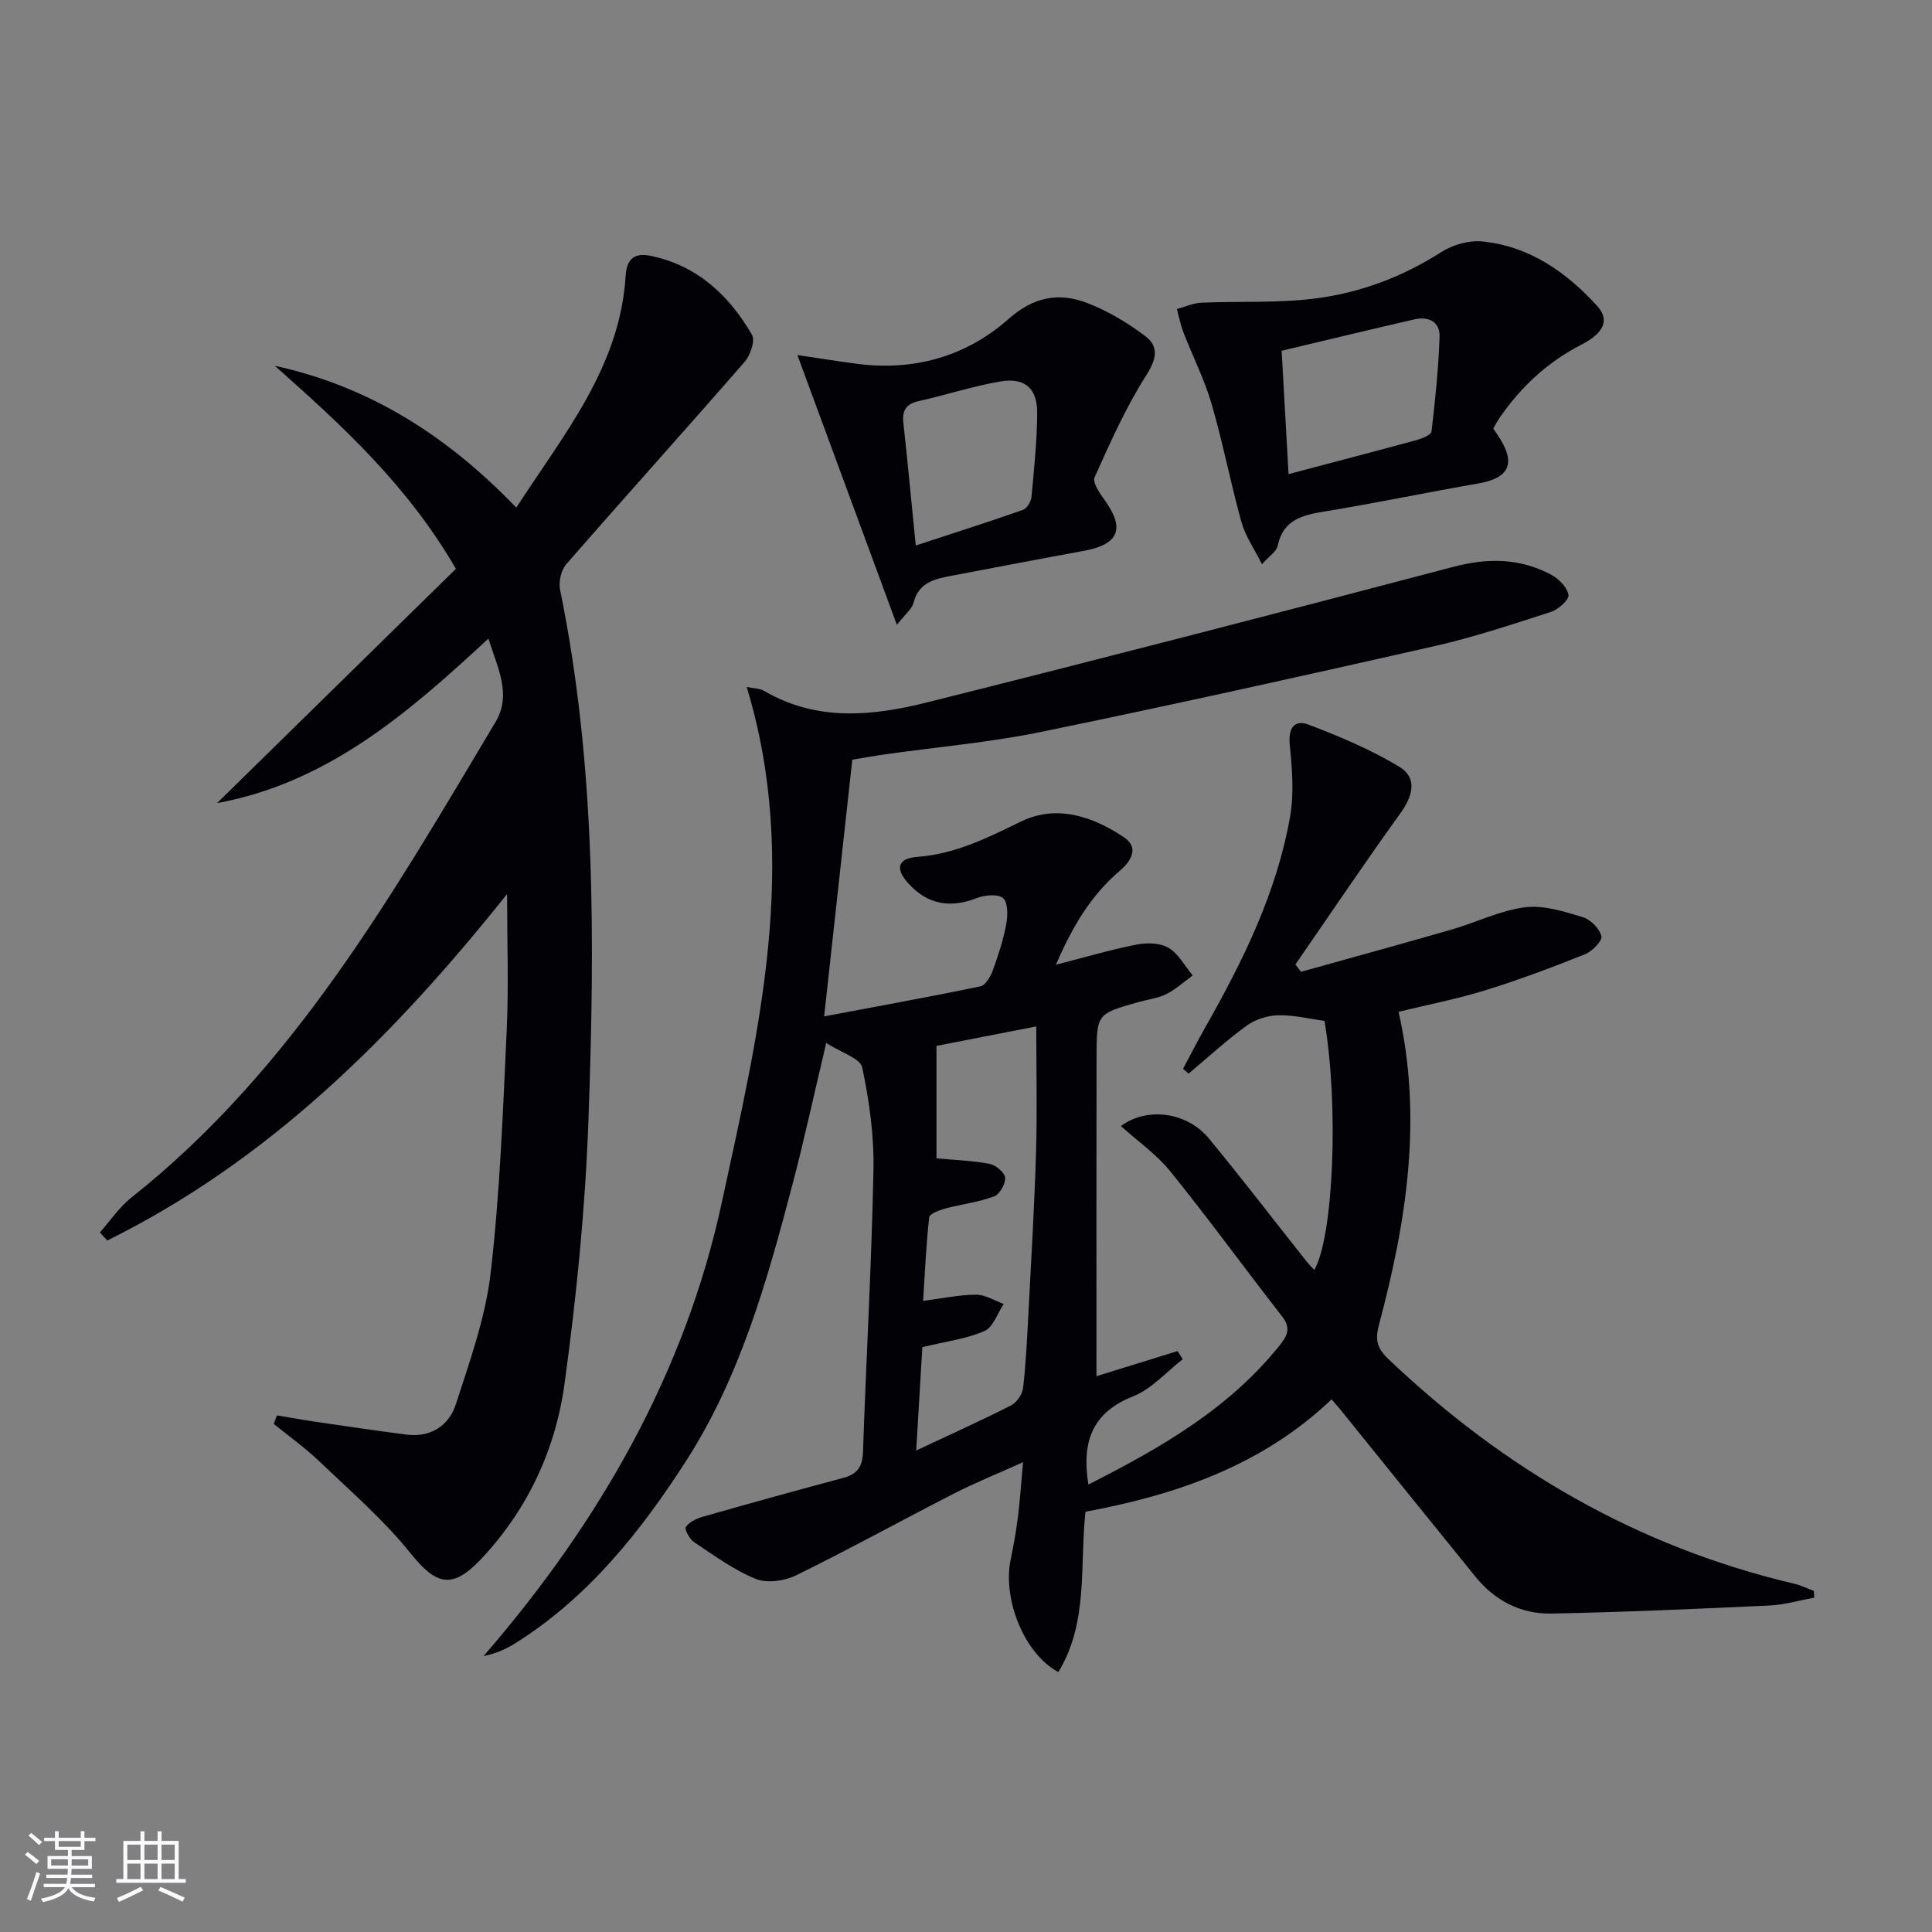
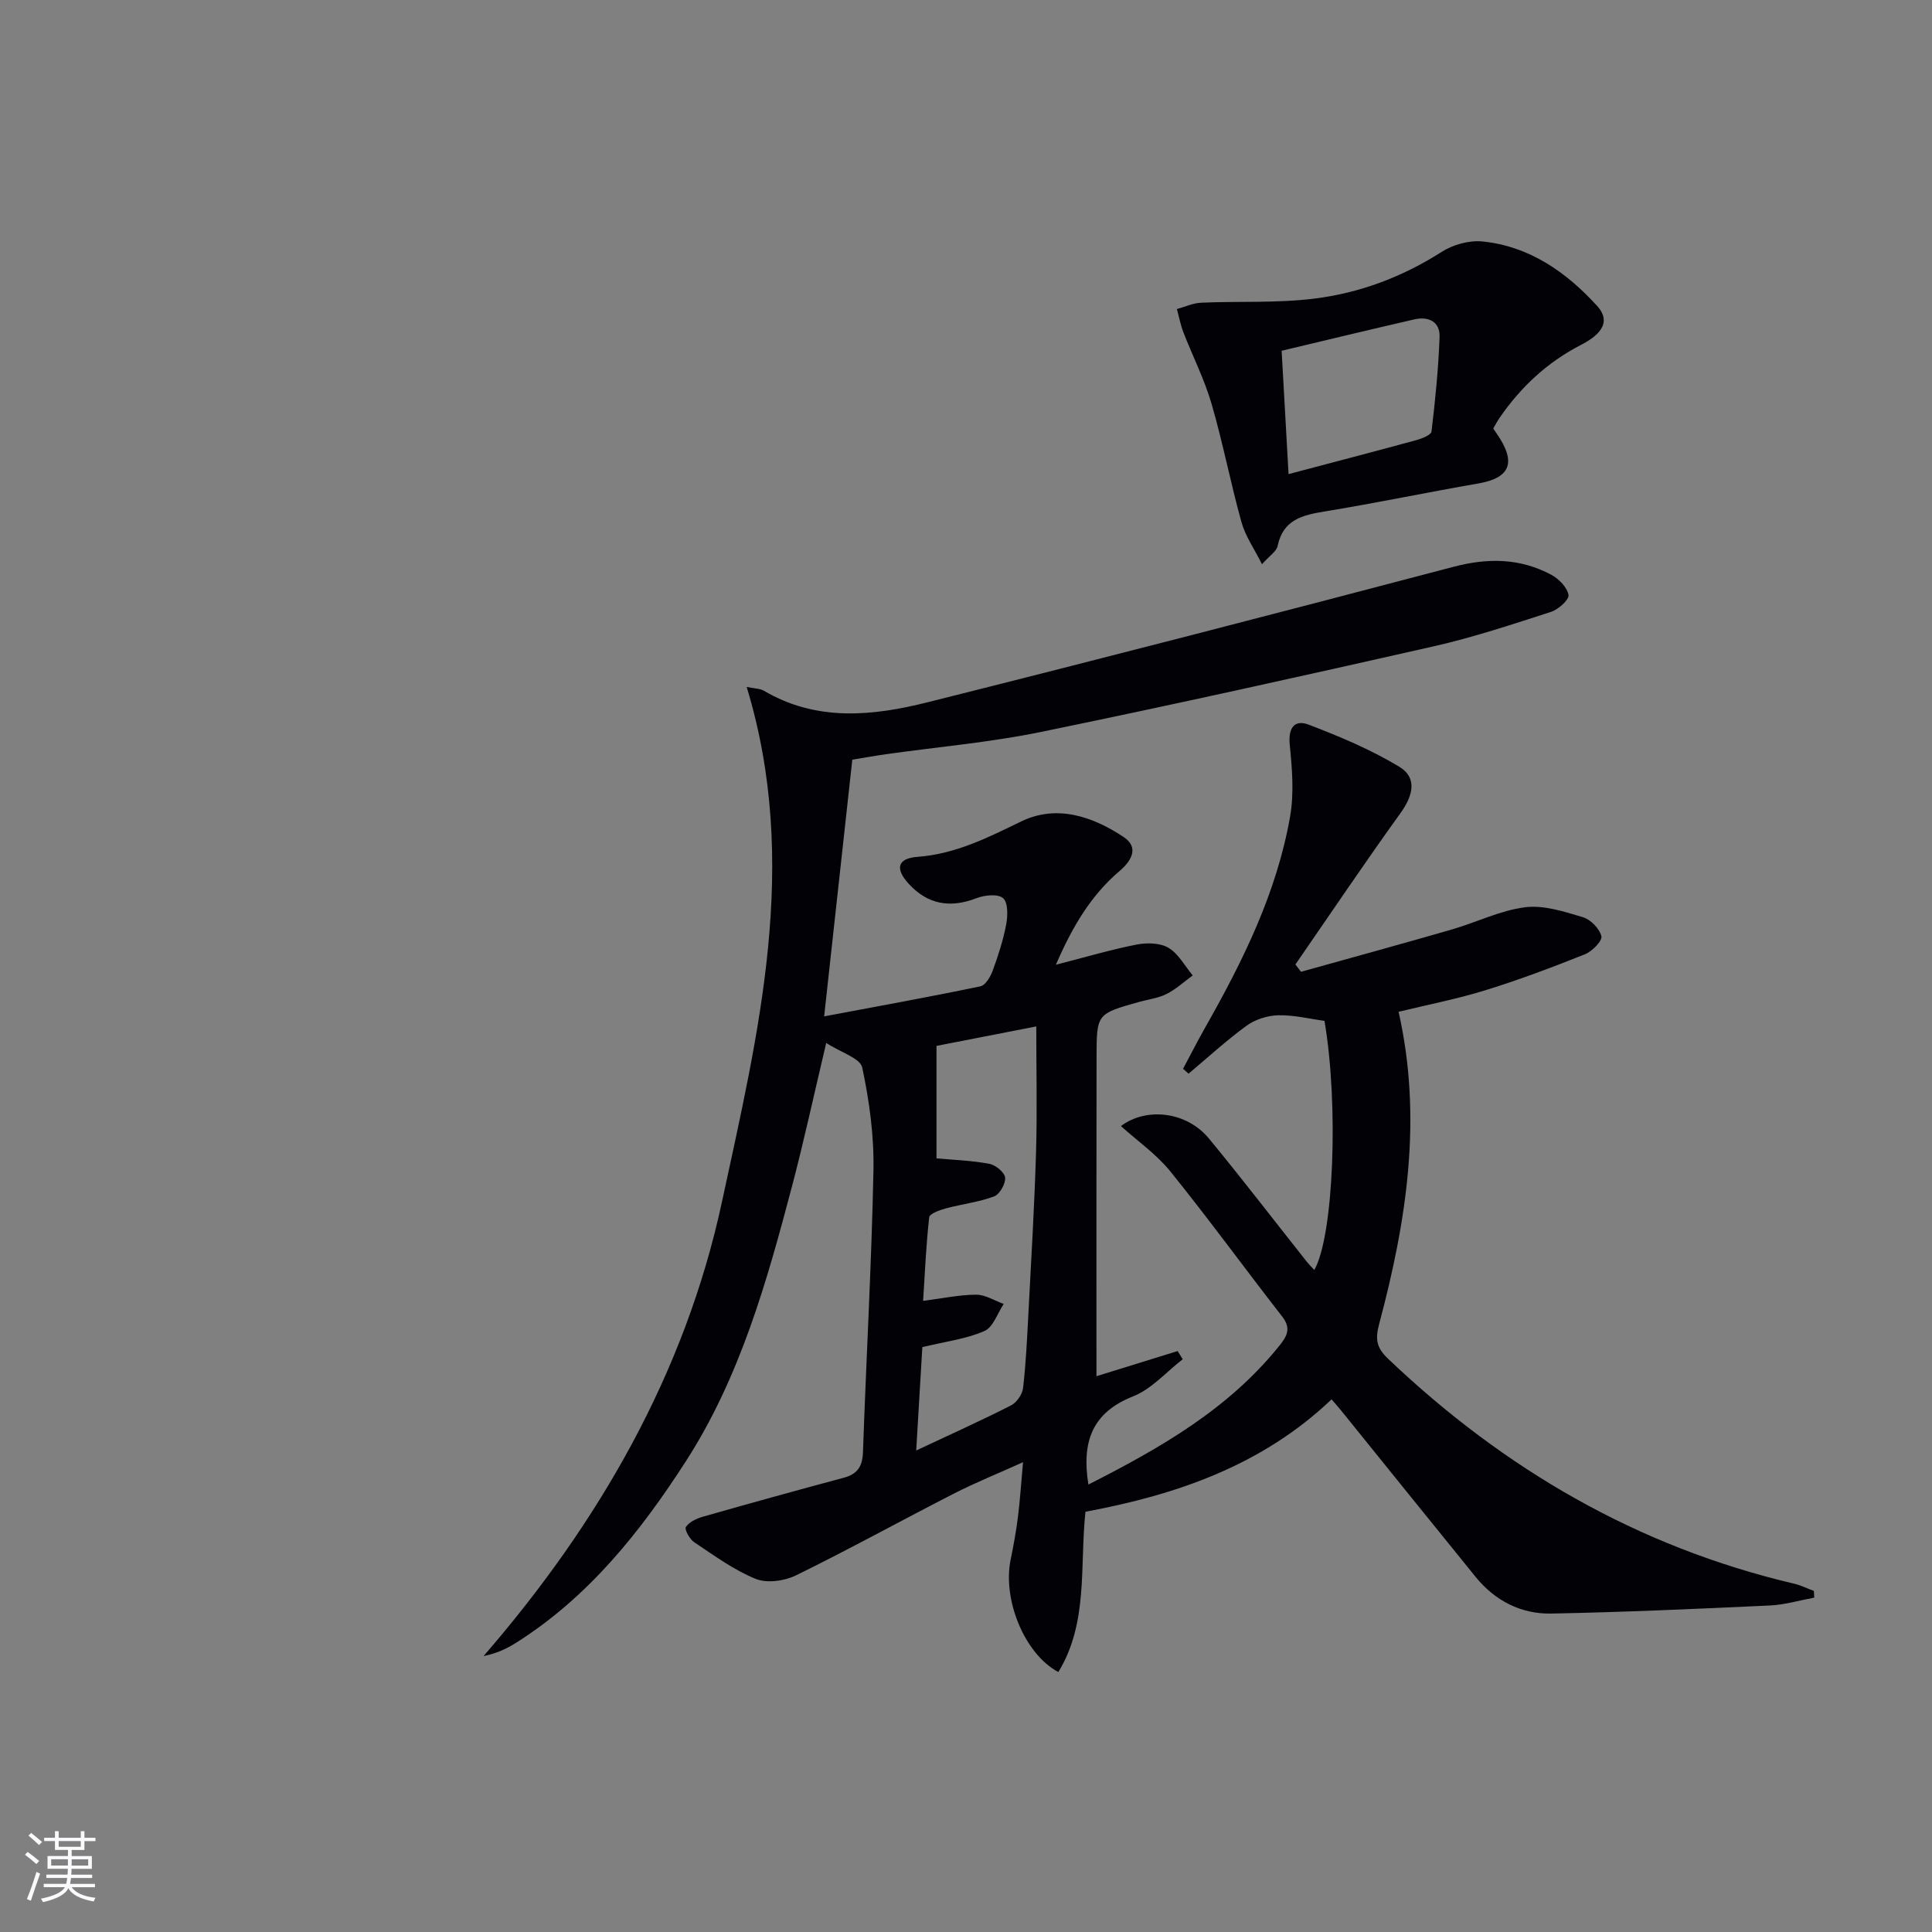
<svg xmlns="http://www.w3.org/2000/svg" enable-background="new 0 0 400 400" viewBox="0 0 400 400">
  <rect x="0" y="0" width="400" height="400" fill="#808080" stroke="none" />
  <g fill="#010106">
    <path d="m225.34 307.36c14.96-7.59 29.02-15.65 39.52-28.72 1.61-2 2.51-3.61.62-6.04-7.77-9.98-15.22-20.22-23.16-30.06-2.87-3.56-6.78-6.27-10.24-9.4 5.31-3.99 13.63-2.97 18.19 2.55 6.89 8.34 13.46 16.93 20.18 25.4.5.63 1.07 1.2 1.66 1.85 3.99-6.96 5.1-34.04 2.11-51.58-3.08-.42-6.33-1.23-9.56-1.16-2.22.05-4.76.85-6.55 2.15-4.2 3.05-8.04 6.6-12.03 9.94-.38-.34-.76-.68-1.14-1.01 1.53-2.86 3-5.76 4.6-8.58 7.82-13.78 14.82-27.94 17.57-43.7.83-4.79.41-9.89-.08-14.78-.35-3.5.95-5.32 3.94-4.18 6.44 2.46 12.89 5.17 18.76 8.72 3.71 2.24 2.85 5.93.28 9.51-7.45 10.34-14.56 20.92-21.81 31.41.39.51.77 1.01 1.16 1.52 10.41-2.91 20.85-5.76 31.23-8.76 5.08-1.47 9.99-3.94 15.15-4.6 3.86-.49 8.09.89 11.97 2.05 1.61.48 3.46 2.37 3.84 3.94.23.96-1.91 3.14-3.4 3.74-6.76 2.7-13.6 5.28-20.55 7.43-5.99 1.85-12.17 3.05-18.04 4.48 5 22.1 1.63 43.45-4.01 64.6-.83 3.11-.64 4.88 1.84 7.24 24 22.85 51.67 38.95 84.08 46.57 1.4.33 2.71.99 4.07 1.49.03.46.05.93.08 1.39-3.07.57-6.13 1.49-9.22 1.63-15.07.7-30.15 1.38-45.23 1.67-6.25.12-11.63-2.64-15.65-7.58-9.34-11.49-18.62-23.04-27.93-34.55-.51-.63-1.05-1.23-1.9-2.22-14.4 13.71-32.16 19.78-50.96 23.27-1.2 11.42.62 22.98-5.61 33.19-7.03-3.74-11.57-15.02-9.88-23.26.6-2.92 1.14-5.87 1.51-8.83.43-3.44.66-6.9 1.06-11.36-5.13 2.32-9.78 4.19-14.23 6.46-10.95 5.6-21.72 11.55-32.77 16.97-2.39 1.17-6.01 1.68-8.35.73-4.53-1.84-8.6-4.84-12.72-7.58-.94-.63-2.07-2.66-1.74-3.15.68-1.04 2.19-1.76 3.49-2.13 9.7-2.77 19.43-5.46 29.17-8.07 2.86-.77 3.91-2.32 4.01-5.32.67-19.46 1.78-38.91 2.17-58.37.14-7.09-.85-14.3-2.32-21.24-.41-1.94-4.4-3.11-7.46-5.1-2.54 10.7-4.58 20.18-7.05 29.55-5.22 19.81-10.77 39.59-21.97 57-9.4 14.61-20.19 28.18-35.21 37.65-1.92 1.21-3.99 2.19-6.71 2.74 23.89-27.58 41.7-58.51 49.35-94.02 7.52-34.89 16.24-70.1 5.12-106.63 1.58.34 2.75.31 3.6.81 10.92 6.42 22.51 5.22 33.89 2.36 36.34-9.11 72.62-18.49 108.85-28.04 7.15-1.88 13.81-1.8 20.26 1.66 1.56.84 3.29 2.61 3.55 4.18.16.97-2.1 3-3.62 3.49-8.05 2.6-16.12 5.29-24.36 7.15-27.01 6.12-54.05 12.12-81.18 17.7-10.55 2.17-21.35 3.1-32.04 4.61-2.29.32-4.57.73-7.08 1.14-1.91 17.43-3.8 34.7-5.83 53.15 11.36-2.14 21.89-4.04 32.35-6.22 1.06-.22 2.1-2.01 2.56-3.28 1.14-3.11 2.17-6.3 2.78-9.54.34-1.79.4-4.52-.63-5.43-1.06-.93-3.82-.66-5.49-.01-5.45 2.11-10.1 1.35-14.06-2.97-2.84-3.1-2.39-5.26 1.82-5.58 7.89-.59 14.52-3.96 21.45-7.32 7.35-3.57 14.77-1.07 21.22 3.21 3.23 2.14 1.68 4.89-.8 7.01-5.94 5.05-9.78 11.49-13.22 19.44 6.2-1.59 11.41-3.14 16.73-4.18 2.12-.41 4.85-.36 6.59.68 2.07 1.23 3.37 3.75 5.01 5.71-1.79 1.3-3.46 2.86-5.41 3.84-1.75.88-3.82 1.12-5.74 1.66-8.66 2.44-8.74 2.44-8.76 11.25-.05 21.97-.02 43.94-.02 66.23 5.16-1.6 10.99-3.41 16.81-5.21.35.57.7 1.13 1.05 1.7-3.41 2.63-6.45 6.18-10.3 7.69-8.48 3.36-10.65 9.43-9.23 18.25zm-34.38-28.45c-.4 6.73-.81 13.71-1.27 21.4 7.1-3.34 13.45-6.19 19.64-9.34 1.17-.6 2.34-2.3 2.49-3.61.59-5.11.83-10.27 1.1-15.42.58-11.12 1.25-22.25 1.58-33.38.25-8.45.05-16.92.05-26.05-7.4 1.44-14.45 2.82-20.66 4.03v23.29c3.43.31 7.23.44 10.93 1.12 1.3.24 3.17 1.77 3.28 2.86.12 1.27-1.13 3.47-2.29 3.9-3.21 1.19-6.7 1.59-10.04 2.49-1.25.34-3.3 1.09-3.39 1.83-.64 5.68-.88 11.4-1.26 17.3 4.1-.52 7.54-1.27 10.99-1.28 1.9 0 3.8 1.24 5.7 1.92-1.3 1.93-2.19 4.82-3.99 5.6-3.71 1.64-7.92 2.15-12.86 3.34z" />
-     <path d="m101.12 132.21c-16.73 15.53-33.35 29.86-56.19 34.07 16.52-16.21 33.05-32.42 49.46-48.51-10.11-17.44-23.69-29.78-37.5-42.04 19.73 4.31 35.81 14.59 50 29.37 9.82-15.17 21.49-29.09 22.65-48.05.23-3.71 2.07-4.73 5.19-4.08 9.63 2 16.21 8.17 20.96 16.34.7 1.2-.32 4.22-1.49 5.57-12.23 14.05-24.71 27.88-36.95 41.92-1.08 1.24-1.63 3.66-1.29 5.3 7.44 36.33 7.19 73.1 5.87 109.84-.65 18.22-2.47 36.47-4.95 54.55-1.87 13.66-7.65 26.1-17.33 36.35-5.92 6.26-9.24 5.36-14.54-1.24-5.56-6.93-12.42-12.85-18.88-19.03-2.94-2.81-6.28-5.19-9.45-7.76.22-.59.44-1.18.66-1.77 2.56.43 5.12.9 7.68 1.28 6.37.93 12.75 1.88 19.14 2.7 5.03.65 8.79-1.88 10.22-6.28 2.9-8.96 6.15-18.03 7.22-27.29 1.92-16.64 2.53-33.45 3.31-50.2.42-9.06.08-18.15.08-28.16-23.49 29.48-49.32 55.19-82.77 71.74-.52-.55-1.04-1.11-1.55-1.66 2.16-2.42 4.01-5.23 6.51-7.21 33.44-26.49 54.09-62.77 75.43-98.5 3.37-5.69.41-11.16-1.49-17.25z" />
-     <path d="m309.16 88.72c.51.76.99 1.43 1.42 2.13 3.25 5.25 1.73 8.16-4.48 9.24-10.61 1.84-21.15 4.05-31.77 5.79-4.66.76-8.68 1.68-9.82 7.18-.23 1.1-1.63 1.96-3.23 3.76-1.64-3.28-3.45-5.84-4.24-8.69-2.26-8.12-3.85-16.44-6.2-24.53-1.47-5.05-3.9-9.82-5.81-14.75-.61-1.56-.92-3.24-1.37-4.86 1.69-.46 3.36-1.25 5.07-1.32 7.78-.34 15.64.11 23.34-.84 9.43-1.16 18.27-4.48 26.41-9.68 2.35-1.5 5.68-2.43 8.42-2.16 9.73.97 17.42 6.37 23.76 13.34 3.39 3.72-.14 6.43-3.33 8.07-6.98 3.6-12.48 8.73-16.88 15.14-.46.66-.83 1.4-1.29 2.18zm-42.38 9.44c9.52-2.52 17.99-4.72 26.43-7.03 1.17-.32 3.08-1.07 3.17-1.8.78-6.51 1.43-13.04 1.67-19.59.11-3.15-2.31-4.28-5.21-3.62-9.15 2.1-18.27 4.31-27.49 6.5.47 8.51.93 16.55 1.43 25.54z" />
-     <path d="m185.69 129.37c-7.06-19.14-13.69-37.12-20.6-55.86 4.12.61 8.14 1.25 12.17 1.79 11.87 1.59 22.71-1.45 31.51-9.23 5.31-4.69 10.51-5.59 16.42-3.3 4.24 1.64 8.3 4.08 11.94 6.83 2.89 2.19 2.31 4.77.16 8.15-4.22 6.62-7.44 13.9-10.67 21.08-.47 1.04 1.02 3.24 2.01 4.6 4.36 5.99 3.06 9.29-4.24 10.62-9.15 1.67-18.28 3.42-27.41 5.16-3.44.66-6.79 1.35-7.84 5.6-.33 1.27-1.67 2.27-3.45 4.56zm3.91-16.43c7.89-2.59 15.08-4.88 22.2-7.38.82-.29 1.66-1.72 1.76-2.69.54-5.78 1.14-11.58 1.18-17.37.03-5.12-2.58-7.39-7.66-6.52-5.69.98-11.23 2.8-16.88 4.07-2.65.6-3.46 1.96-3.16 4.56.87 7.9 1.6 15.81 2.56 25.33z" />
+     <path d="m309.16 88.72c.51.76.99 1.43 1.42 2.13 3.25 5.25 1.73 8.16-4.48 9.24-10.61 1.84-21.15 4.05-31.77 5.79-4.66.76-8.68 1.68-9.82 7.18-.23 1.1-1.63 1.96-3.23 3.76-1.64-3.28-3.45-5.84-4.24-8.69-2.26-8.12-3.85-16.44-6.2-24.53-1.47-5.05-3.9-9.82-5.81-14.75-.61-1.56-.92-3.24-1.37-4.86 1.69-.46 3.36-1.25 5.07-1.32 7.78-.34 15.64.11 23.34-.84 9.43-1.16 18.27-4.48 26.41-9.68 2.35-1.5 5.68-2.43 8.42-2.16 9.73.97 17.42 6.37 23.76 13.34 3.39 3.72-.14 6.43-3.33 8.07-6.98 3.6-12.48 8.73-16.88 15.14-.46.66-.83 1.4-1.29 2.18zm-42.38 9.44c9.52-2.52 17.99-4.72 26.43-7.03 1.17-.32 3.08-1.07 3.17-1.8.78-6.51 1.43-13.04 1.67-19.59.11-3.15-2.31-4.28-5.21-3.62-9.15 2.1-18.27 4.31-27.49 6.5.47 8.51.93 16.55 1.43 25.54" />
  </g>
  <path d="m5.17 384 .55-.58c.85.61 1.65 1.24 2.4 1.87l-.59.64c-.83-.73-1.62-1.38-2.36-1.93m1.22 9.53-.82-.34c.71-1.76 1.37-3.64 1.98-5.63.24.13.5.25.76.36-.6 1.67-1.24 3.54-1.92 5.61m-.5-13.5.57-.54c.56.44 1.31 1.06 2.26 1.87l-.64.64c-.68-.66-1.41-1.32-2.19-1.97m3.25.46h2.24v-1.36h.77v1.36h4.57v-1.36h.76v1.36h2.28v.69h-2.28v1.84h-2.64v1.26h4.18v2.64h-4.21c0 .45-.02.86-.05 1.21h4.32v.69h-4.38c-.04.34-.1.75-.19 1.22h5.15v.69h-4.82c.87 1.19 2.51 1.92 4.93 2.19-.17.32-.3.57-.37.76-2.77-.49-4.52-1.41-5.26-2.76-.56 1.26-2.3 2.23-5.24 2.9-.12-.24-.26-.48-.43-.72 2.73-.55 4.38-1.34 4.96-2.38h-4.38v-.69h4.65c.1-.38.17-.79.21-1.22h-4.32v-.69h4.4c.03-.34.05-.75.05-1.21h-4.2v-2.64h4.23v-1.26h-2.69v-1.84h-2.24zm1.46 4.46v1.29h3.45c.01-.4.02-.57.01-.53v-.32-.45h-3.46zm1.55-2.59h4.57v-1.19h-4.57zm6.11 2.59h-3.42v.77c-.01.19-.01.37-.02.53h3.44z" fill="#fafafc" />
-   <path d="m32.63 379.16h.82v1.98h3.54v7.89h1.46v.78h-14.37v-.78h1.46v-7.89h3.54v-1.98h.82v1.98h2.73zm-3.49 11.48.5.73c-1.61.82-3.28 1.63-5 2.41-.13-.27-.28-.55-.44-.82 1.75-.72 3.4-1.49 4.94-2.32m-2.78-5.55h2.73v-3.18h-2.73zm0 3.95h2.73v-3.2h-2.73zm3.54-3.95h2.73v-3.18h-2.73zm0 3.95h2.73v-3.2h-2.73zm7.89 4.68c-1.84-.92-3.51-1.7-5.02-2.32l.45-.73c1.89.8 3.57 1.55 5.04 2.23zm-1.62-11.81h-2.73v3.18h2.73zm-2.73 7.13h2.73v-3.2h-2.73z" fill="#fafafc" />
</svg>